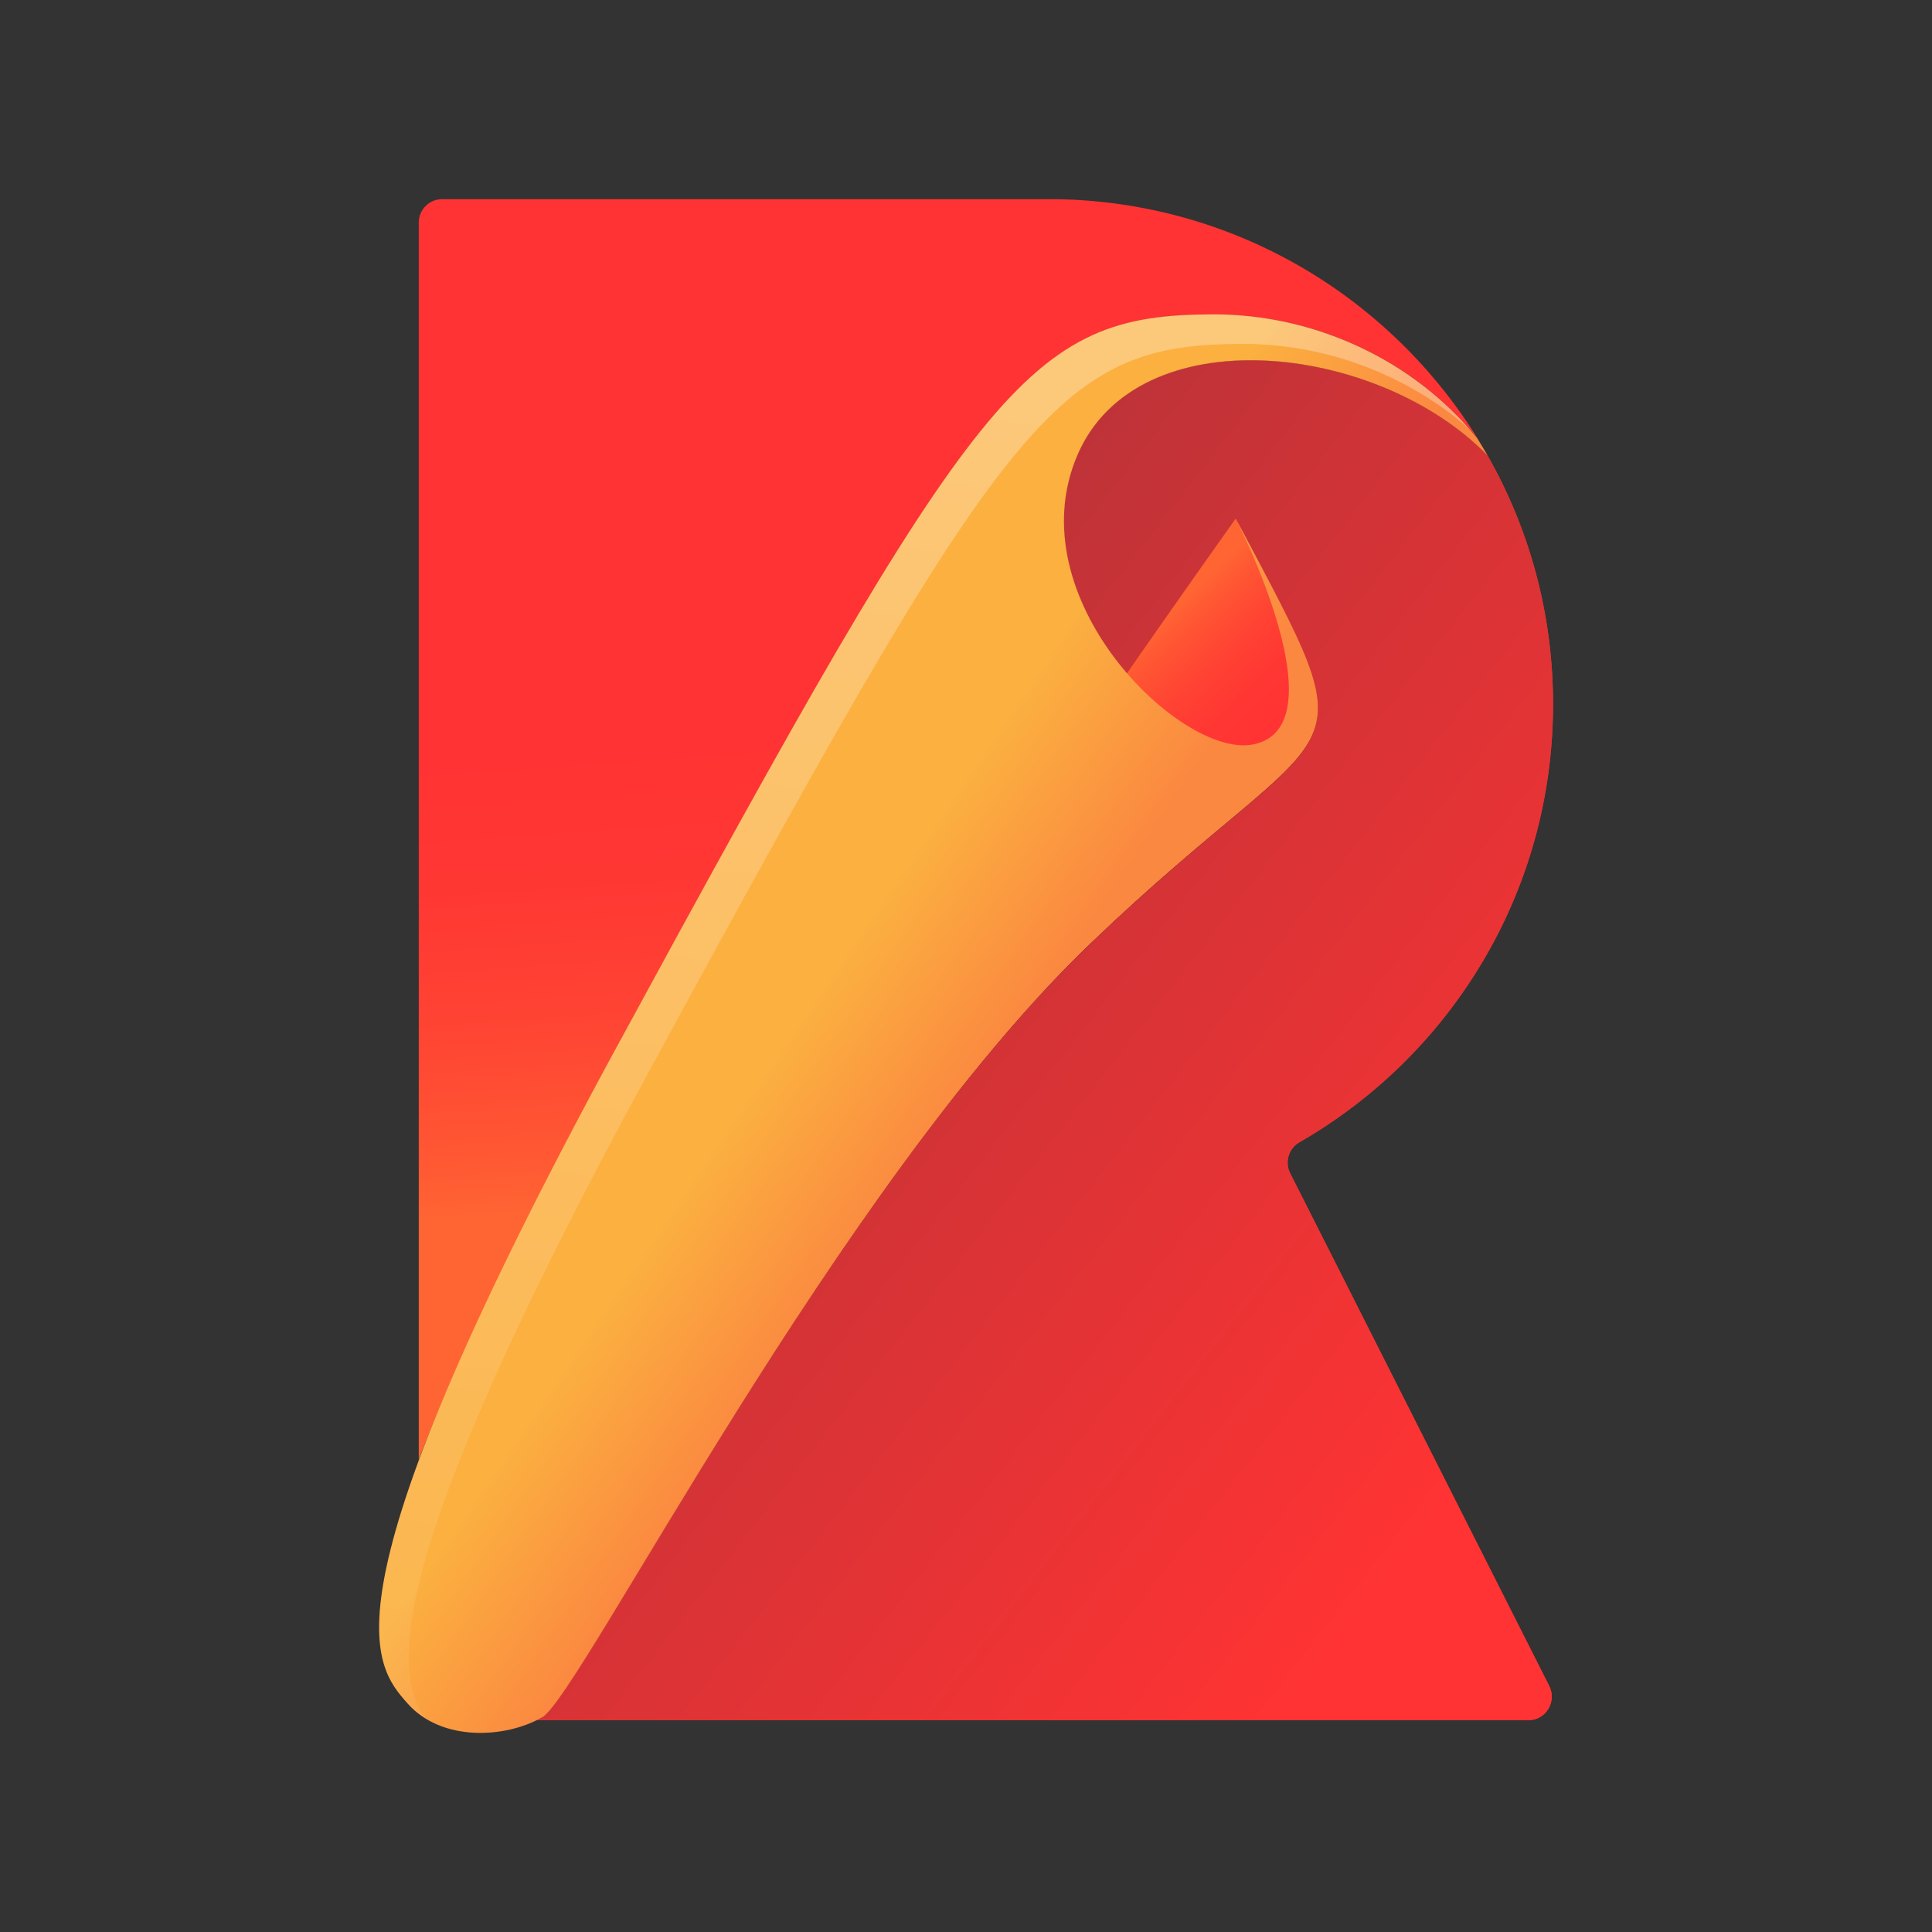
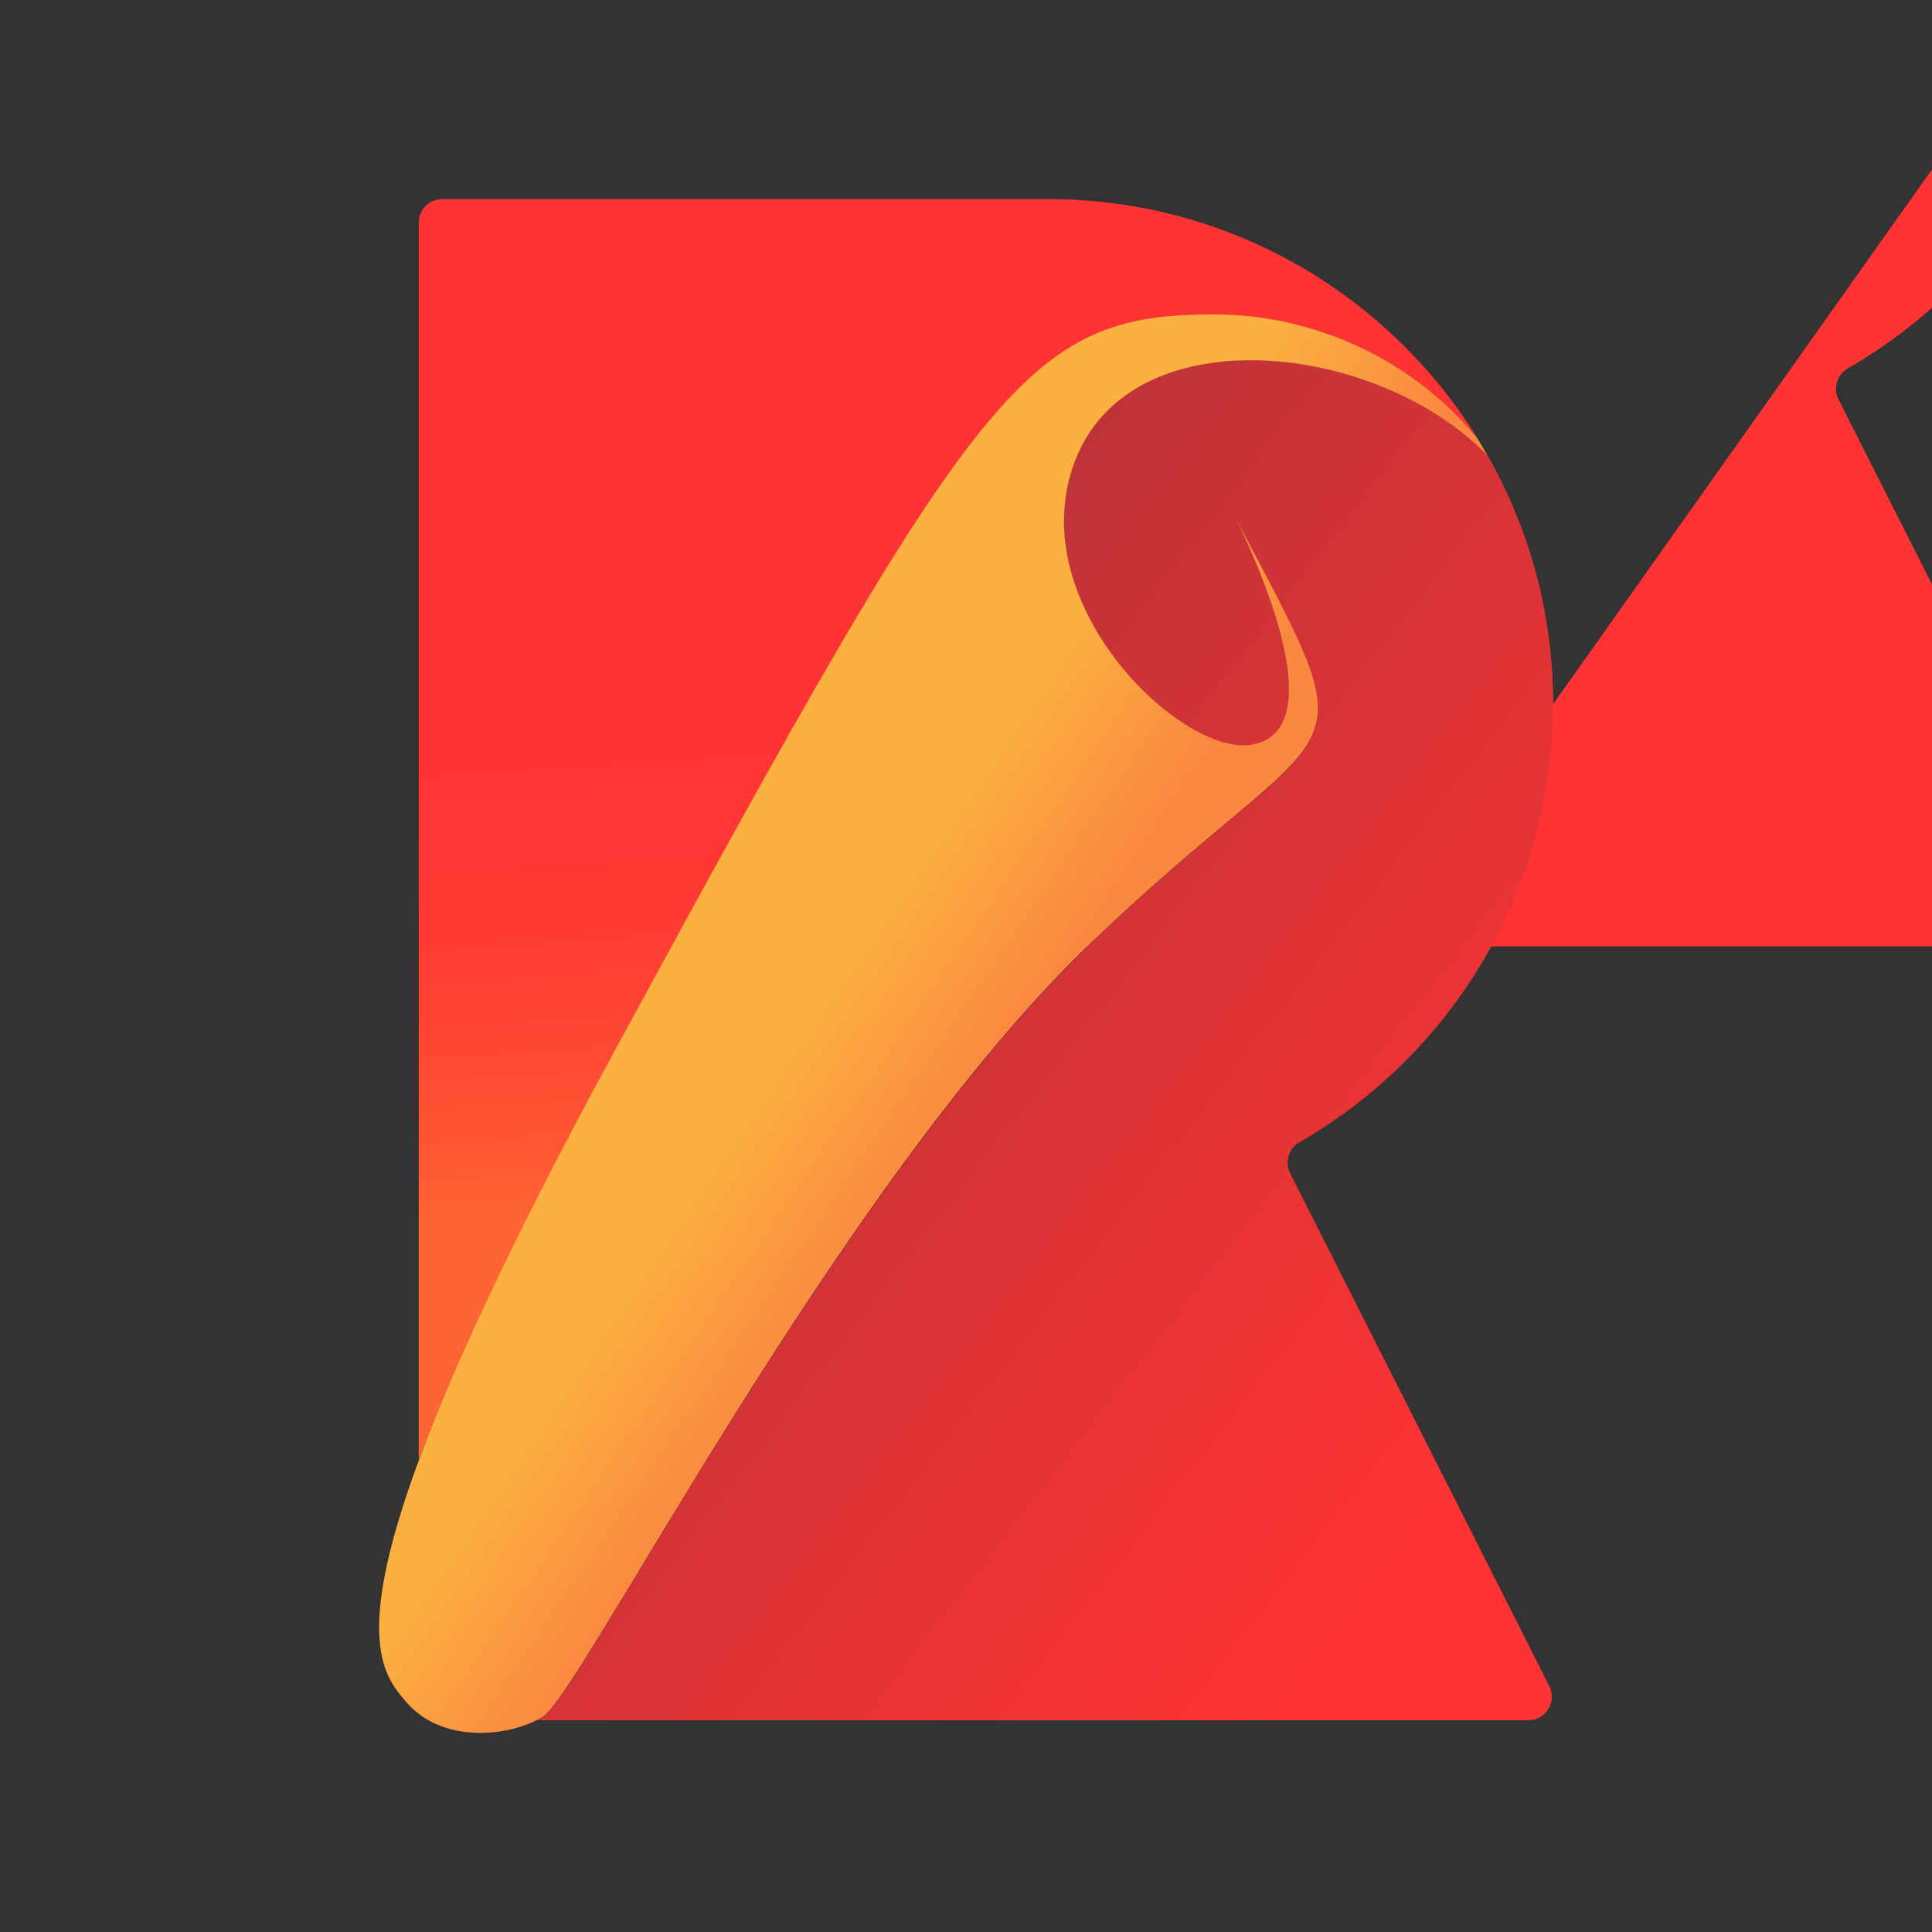
<svg xmlns="http://www.w3.org/2000/svg" version="1.1" viewBox="100 100 800 800">
  <rect x="100" y="100" width="800" height="800" fill="#333333" stroke="none" />
  <style>.st0{fill:url(#XMLID_4_);} .st1{fill:url(#XMLID_5_);} .st2{fill:url(#XMLID_8_);} .st3{fill:url(#XMLID_9_);} .st4{fill:url(#XMLID_11_);} .st5{opacity:0.3;fill:url(#XMLID_16_);}</style>
  <linearGradient id="XMLID_8_" x1="429.39" x2="469.39" y1="517.16" y2="559.16" gradientTransform="matrix(1.113,0,0,1.113,-54.117,-62.353)" gradientUnits="userSpaceOnUse">
    <stop stop-color="#FF6533" offset="0" />
    <stop stop-color="#FF5633" offset=".157" />
    <stop stop-color="#FF4333" offset=".434" />
    <stop stop-color="#FF3733" offset=".714" />
    <stop stop-color="#F33" offset="1" />
  </linearGradient>
  <linearGradient id="XMLID_11_" x1="450.12" x2="506.94" y1="514.21" y2="552.85" gradientTransform="matrix(1.113,0,0,1.113,-54.117,-62.353)" gradientUnits="userSpaceOnUse">
    <stop stop-color="#FBB040" offset="0" />
    <stop stop-color="#FB8840" offset="1" />
  </linearGradient>
  <linearGradient id="XMLID_16_" x1="508.33" x2="450.33" y1="295.76" y2="933.76" gradientTransform="matrix(1.113,0,0,1.113,-54.117,-62.353)" gradientUnits="userSpaceOnUse">
    <stop stop-color="#FFF" offset="0" />
    <stop stop-color="#FFF" stop-opacity="0" offset="1" />
  </linearGradient>
  <g transform="translate(-5.272 -2.378)">
    <g id="XMLID_14_" transform="matrix(1.113,0,0,1.113,-54.117,-62.353)">
      <linearGradient id="XMLID_4_" x1="444.47" x2="598.47" y1="526.05" y2="562.05" gradientUnits="userSpaceOnUse">
        <stop stop-color="#FF6533" offset="0" />
        <stop stop-color="#FF5633" offset=".157" />
        <stop stop-color="#FF4333" offset=".434" />
        <stop stop-color="#FF3733" offset=".714" />
        <stop stop-color="#F33" offset="1" />
      </linearGradient>
-       <path id="XMLID_15_" class="st0" d="m721 410c0-33.6-8.8-65.1-24.3-92.4-41.1-42.3-130.5-52.1-152.7-.2-22.8 53.2 38.3 112.4 65 107.7 34-6-6-84-6-84 52 98 40 68-54 158s-190 279.9-204 287.9c-.6.4-1.2.7-1.9 1h368.7c6.5 0 10.7-6.9 7.8-12.7l-96.4-190.8c-2.1-4.1-.6-9.2 3.4-11.5 56.4-32.4 94.4-93.2 94.4-163z" fill="url(#XMLID_4_)" />
+       <path id="XMLID_15_" class="st0" d="m721 410c0-33.6-8.8-65.1-24.3-92.4-41.1-42.3-130.5-52.1-152.7-.2-22.8 53.2 38.3 112.4 65 107.7 34-6-6-84-6-84 52 98 40 68-54 158c-.6.4-1.2.7-1.9 1h368.7c6.5 0 10.7-6.9 7.8-12.7l-96.4-190.8c-2.1-4.1-.6-9.2 3.4-11.5 56.4-32.4 94.4-93.2 94.4-163z" fill="url(#XMLID_4_)" />
    </g>
    <g id="XMLID_2_" transform="matrix(1.113,0,0,1.113,-54.117,-62.353)">
      <linearGradient id="XMLID_5_" x1="420.38" x2="696.38" y1="475" y2="689" gradientUnits="userSpaceOnUse">
        <stop stop-color="#BF3338" offset="0" />
        <stop stop-color="#F33" offset="1" />
      </linearGradient>
      <path id="XMLID_10_" class="st1" d="m721 410c0-33.6-8.8-65.1-24.3-92.4-41.1-42.3-130.5-52.1-152.7-.2-22.8 53.2 38.3 112.4 65 107.7 34-6-6-84-6-84 52 98 40 68-54 158s-190 279.9-204 287.9c-.6.4-1.2.7-1.9 1h368.7c6.5 0 10.7-6.9 7.8-12.7l-96.4-190.8c-2.1-4.1-.6-9.2 3.4-11.5 56.4-32.4 94.4-93.2 94.4-163z" fill="url(#XMLID_5_)" />
    </g>
-     <path id="XMLID_3_" class="st2" d="m329.82 813.46c15.58-8.903 122.41-220.34 227.02-320.5s117.96-66.771 60.094-175.83c0 0-221.46 310.49-301.58 464.06" fill="url(#XMLID_8_)" stroke-width="1.113" />
    <g id="XMLID_7_" transform="matrix(1.113,0,0,1.113,-54.117,-62.353)">
      <linearGradient id="XMLID_9_" x1="502.11" x2="490.11" y1="589.46" y2="417.46" gradientUnits="userSpaceOnUse">
        <stop stop-color="#FF6533" offset="0" />
        <stop stop-color="#FF5633" offset=".157" />
        <stop stop-color="#FF4333" offset=".434" />
        <stop stop-color="#FF3733" offset=".714" />
        <stop stop-color="#F33" offset="1" />
      </linearGradient>
      <path id="XMLID_12_" class="st3" d="m373 537c134.4-247.1 152-272 222-272 36.8 0 73.9 16.6 97.9 46.1-32.7-52.7-90.6-88-156.9-89h-228.3c-4.8 0-8.7 3.9-8.7 8.7v460.2c13.6-35.1 36.7-85.3 74-154z" fill="url(#XMLID_9_)" />
    </g>
    <path id="XMLID_6_" class="st4" d="m556.84 492.96c-104.61 100.16-211.44 311.6-227.02 320.5s-41.732 10.016-55.643-5.564c-14.801-16.582-37.837-43.401 86.802-272.65 149.57-274.99 169.15-302.7 247.05-302.7 40.953 0 82.24 18.473 108.95 51.302 1.447 2.337 2.893 4.785 4.34 7.234-45.738-47.074-145.23-57.98-169.93-.223-25.373 59.204 42.622 125.08 72.335 119.85 37.837-6.677-6.677-93.48-6.677-93.48 57.757 108.95 44.403 75.563-60.205 175.72z" fill="url(#XMLID_11_)" stroke-width="1.113" />
-     <path id="XMLID_13_" class="st5" d="m373.22 547.49c149.57-274.99 169.15-302.7 247.05-302.7 33.719 0 67.661 12.575 93.48 35.277-26.708-30.492-66.326-47.519-105.72-47.519-77.9 0-97.486 27.71-247.05 302.7-124.64 229.25-101.6 256.07-86.802 272.65 2.114 2.337 4.563 4.34 7.122 6.009-13.02-18.918-18.807-62.876 91.922-266.42z" fill="url(#XMLID_16_)" opacity=".3" stroke-width="1.113" />
  </g>
</svg>